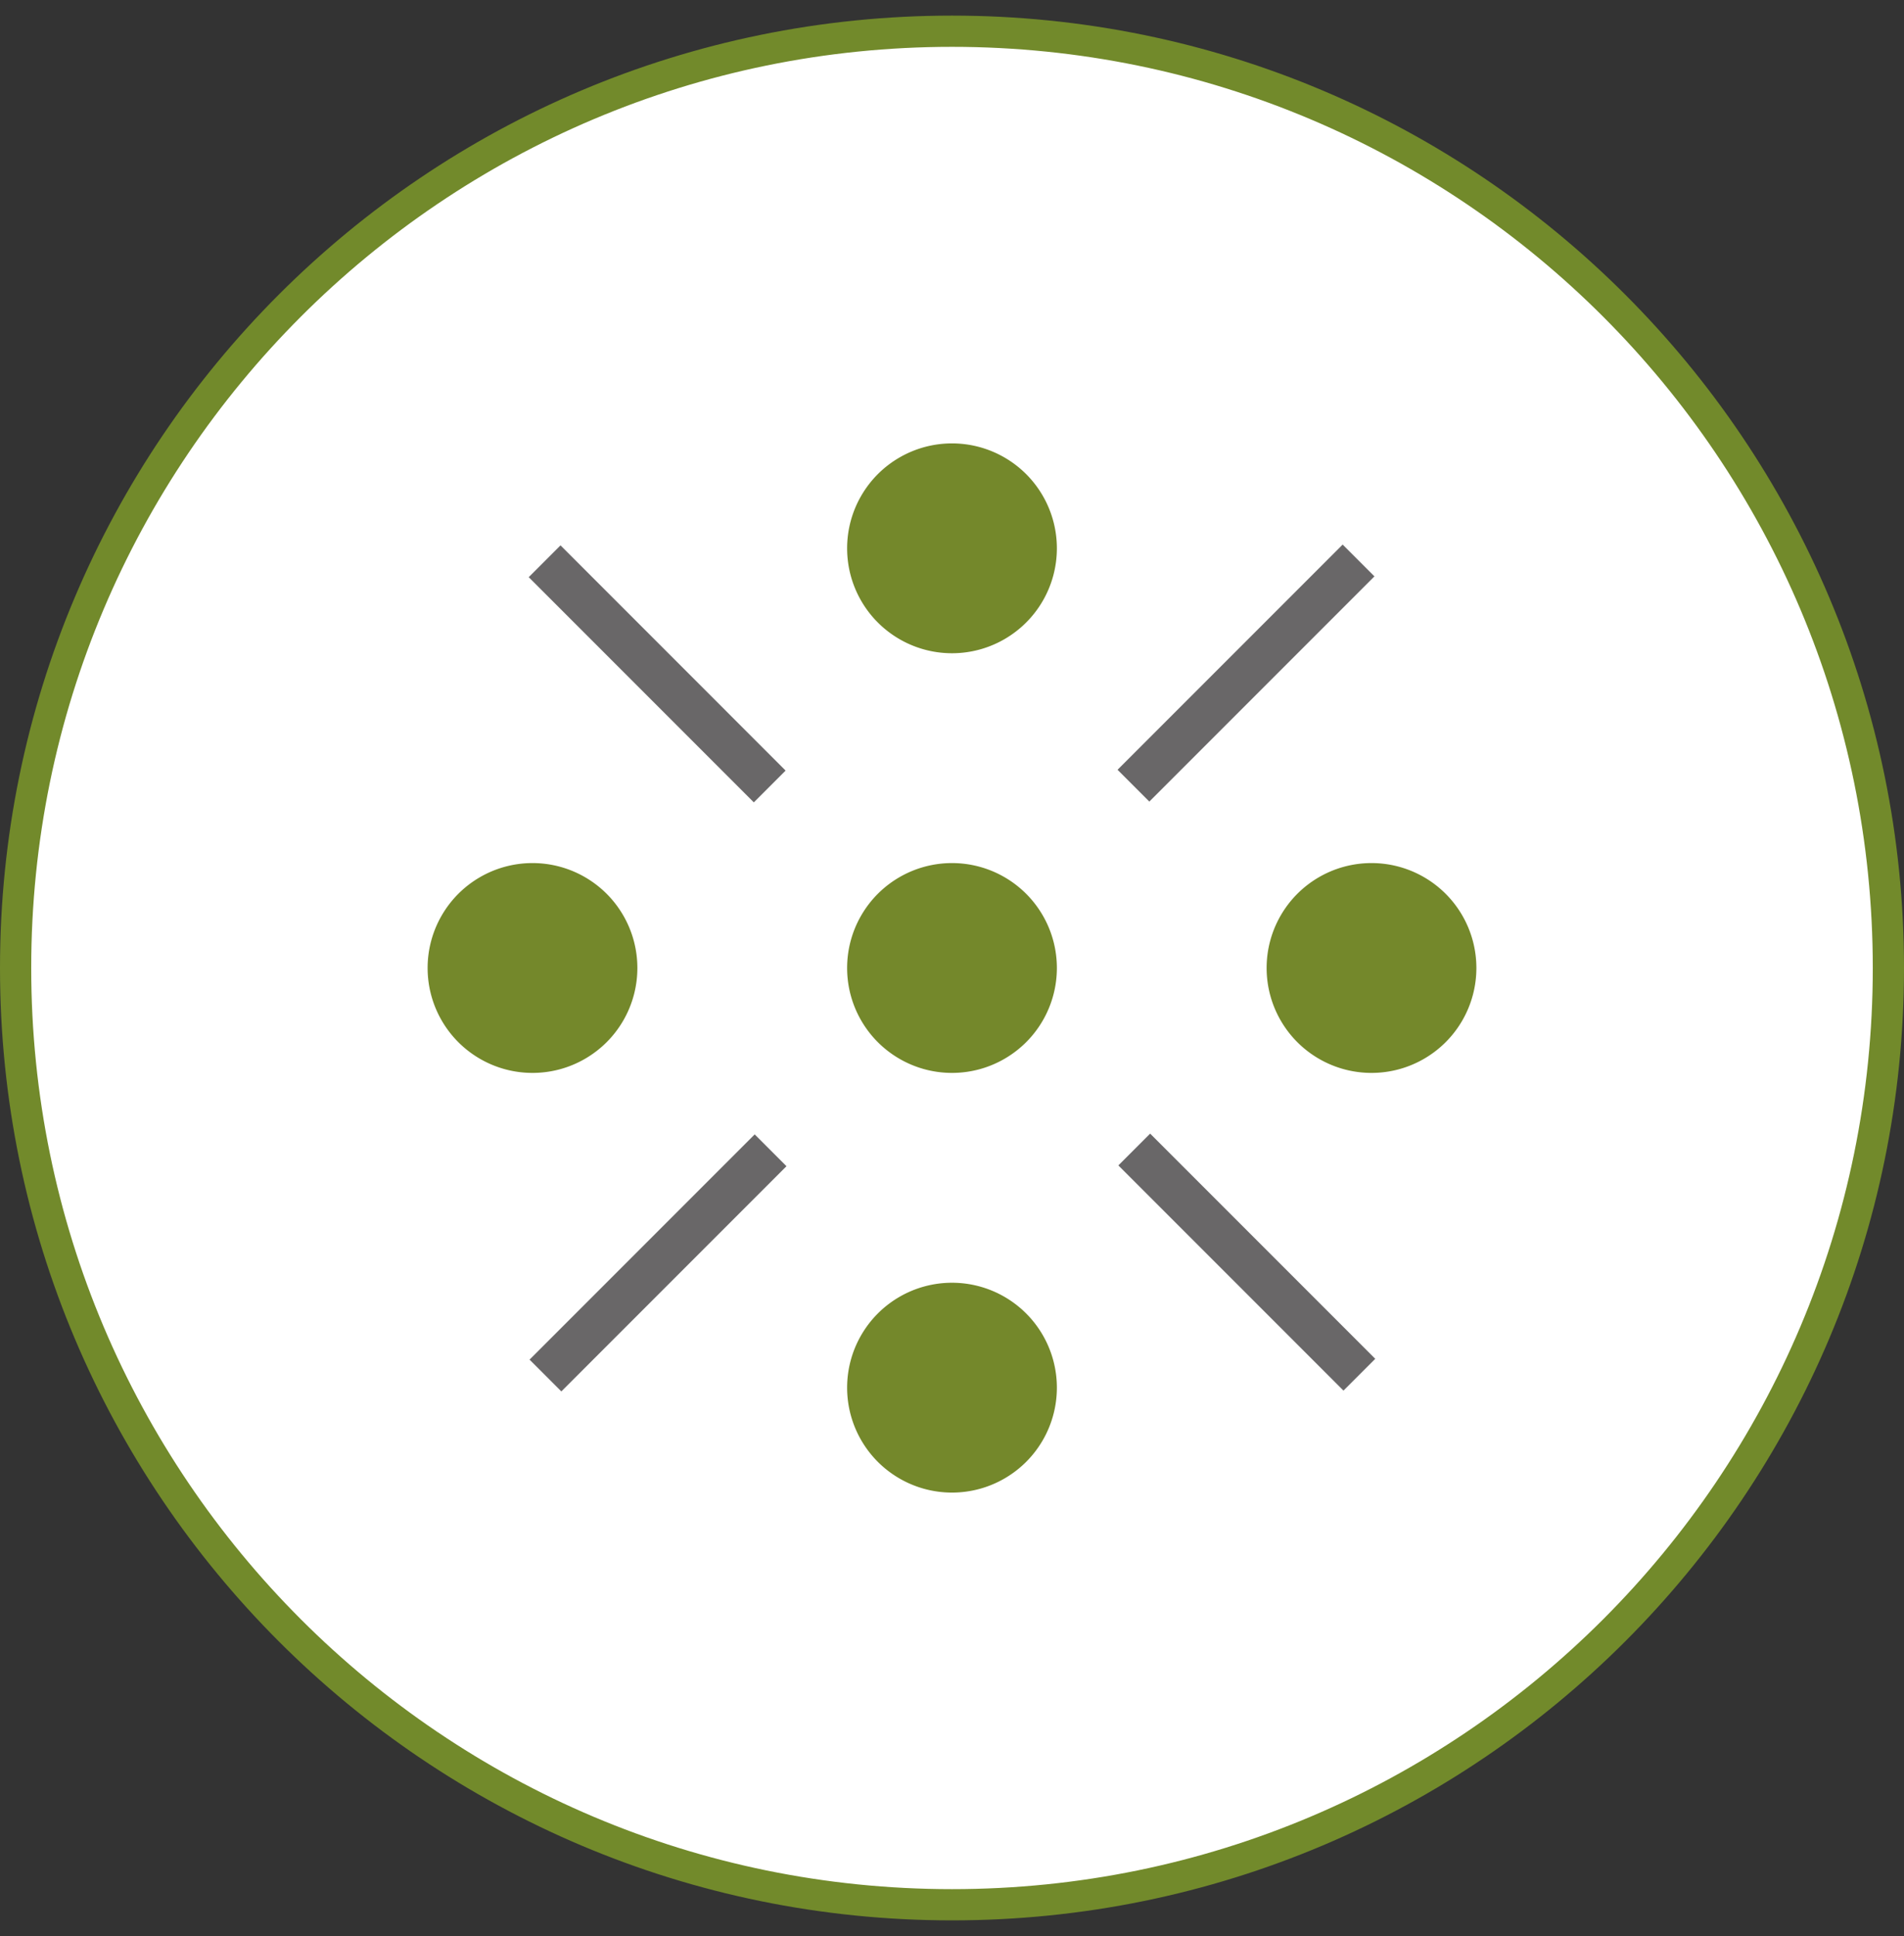
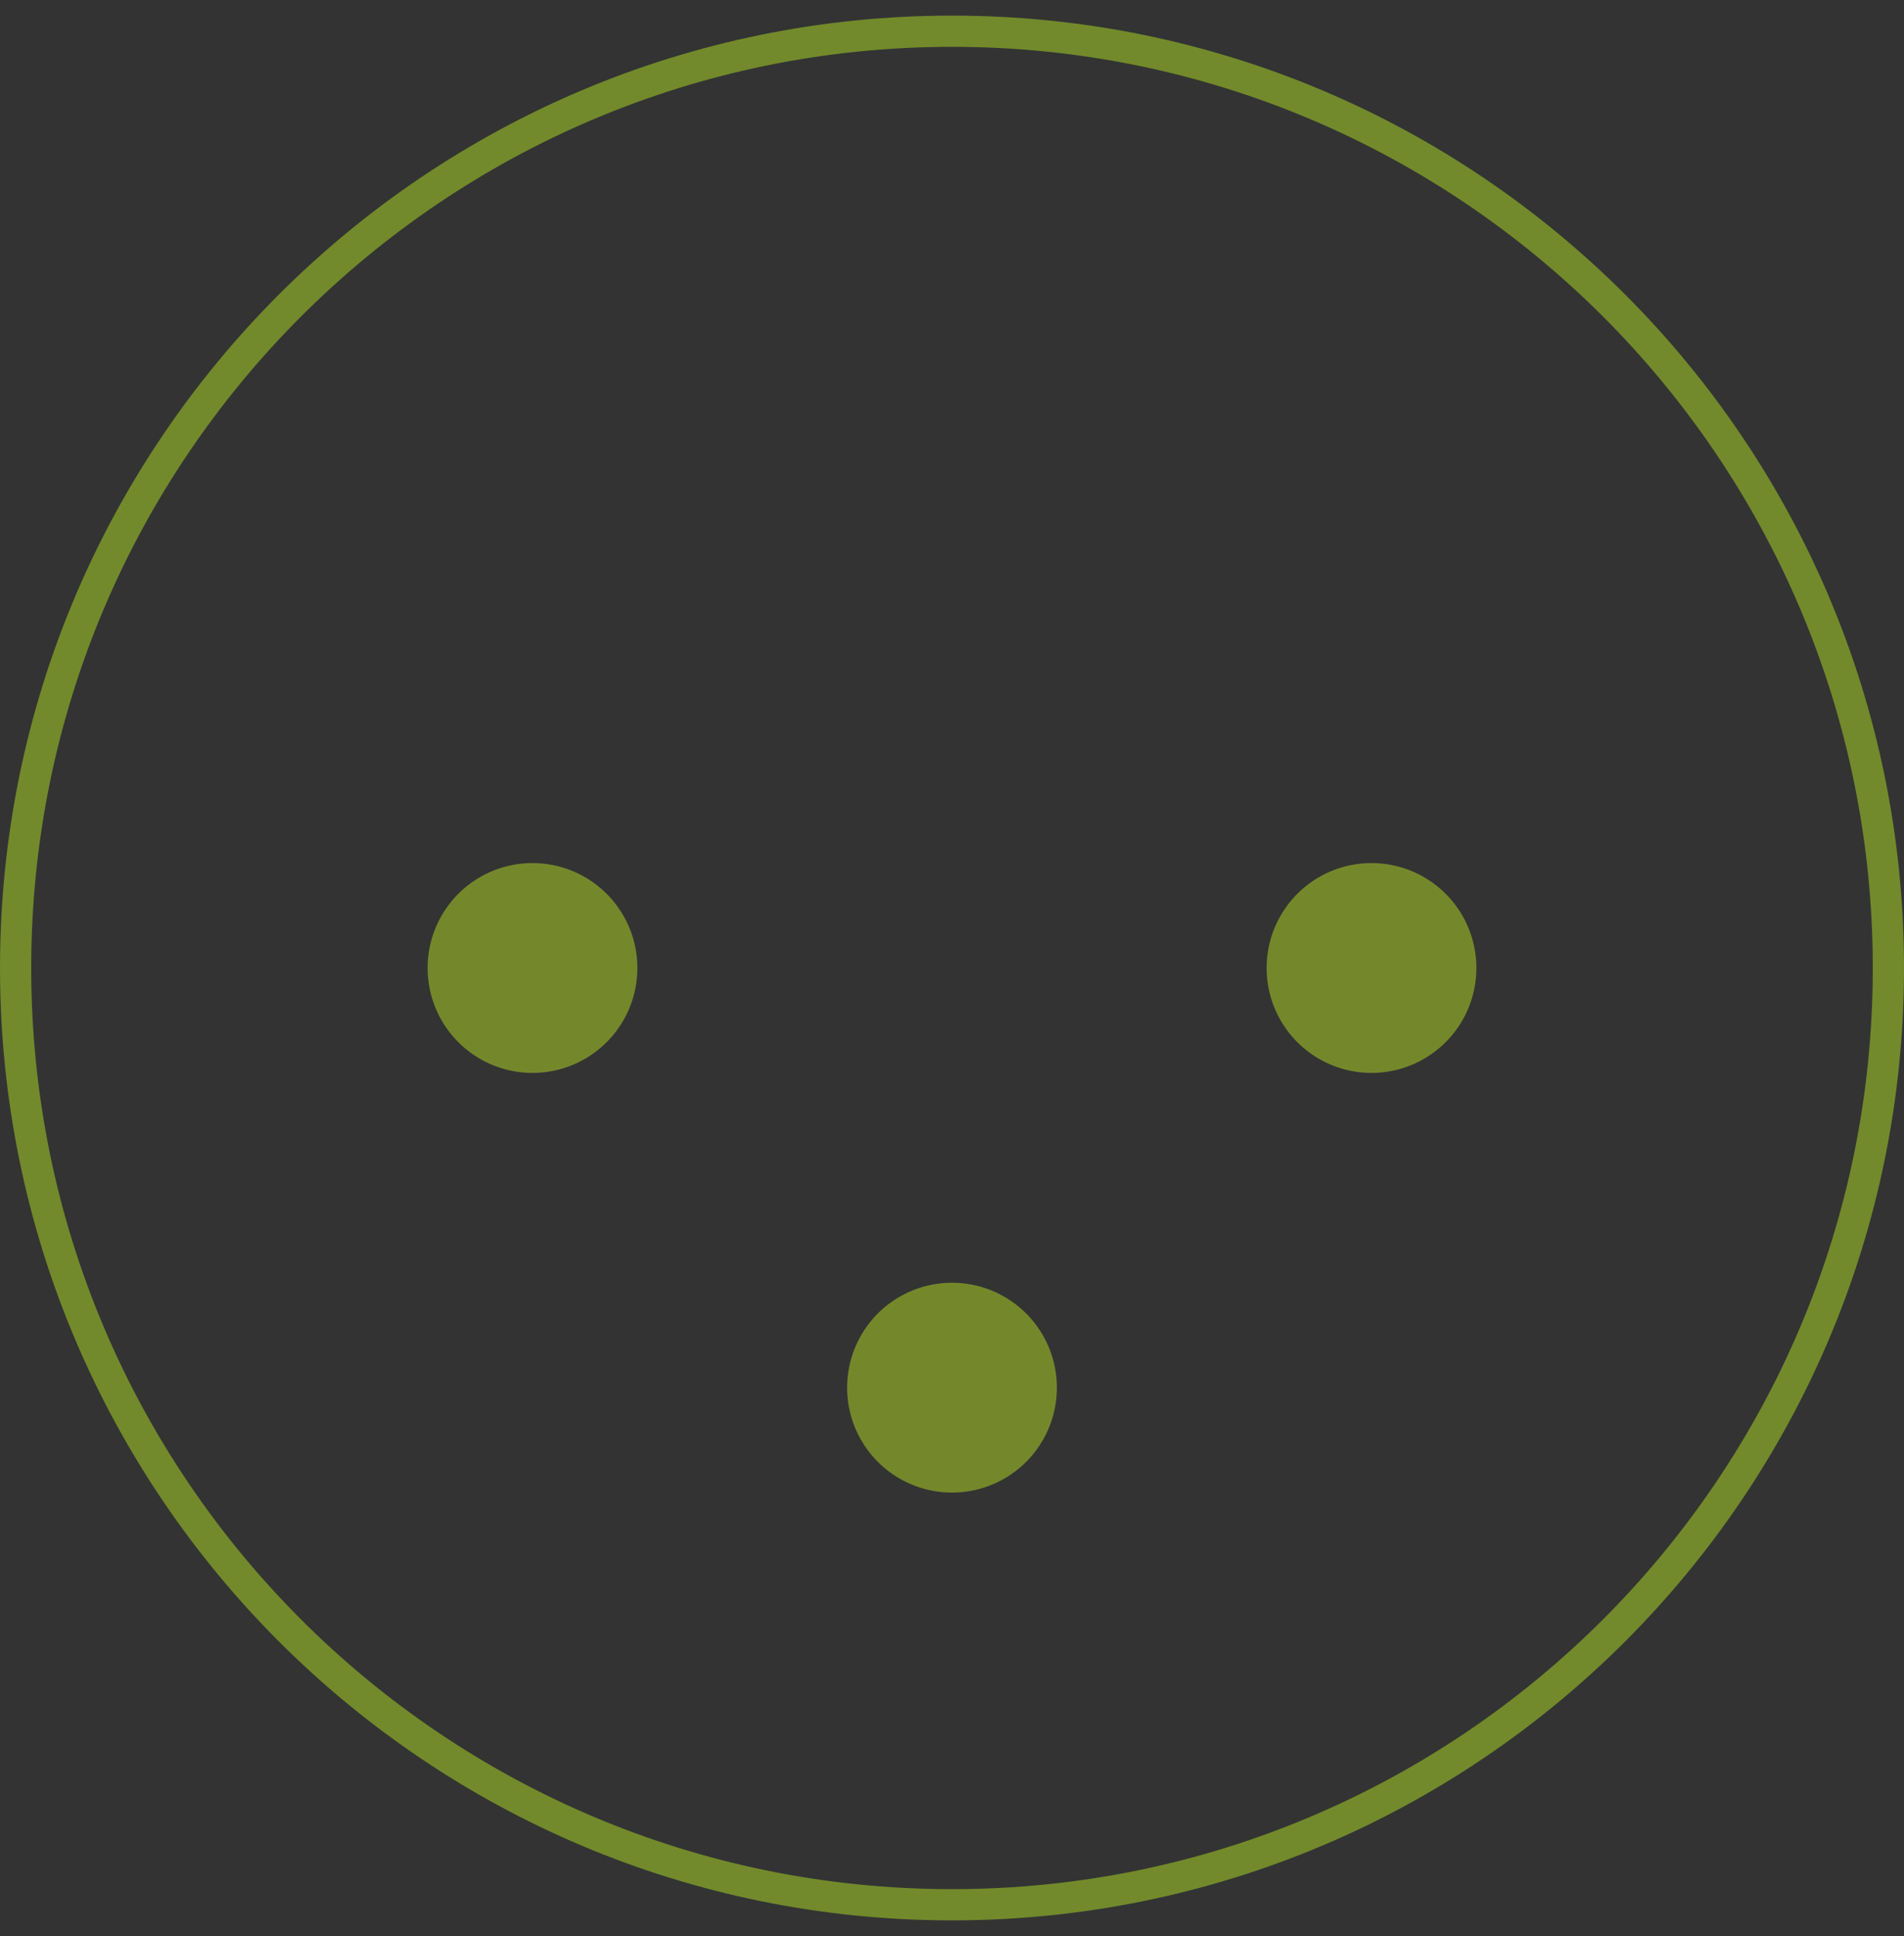
<svg xmlns="http://www.w3.org/2000/svg" width="61" height="62" fill="none">
  <rect width="100%" height="100%" fill="#333333" stroke="none" />
-   <path d="M30.5 61c16.569 0 30-13.431 30-30S47.069 1 30.5 1 .5 14.432.5 31s13.432 30 30 30z" fill="#fff" />
  <path d="M30.5 61c16.569 0 30-13.431 30-30S47.069 1 30.5 1 .5 14.432.5 31s13.432 30 30 30z" stroke="#728a2b" stroke-miterlimit="10" />
  <g fill="#74882b">
-     <path d="M30.5 20.92a3.36 3.36 0 1 0 0-6.72 3.36 3.36 0 1 0 0 6.72zm0 13.44a3.36 3.36 0 0 0 0-6.72 3.36 3.36 0 0 0 0 6.72z" />
    <path d="M30.5 47.8a3.36 3.36 0 1 0 0-6.72 3.36 3.36 0 0 0 0 6.72zM17.06 34.36a3.36 3.36 0 1 0 0-6.72 3.36 3.36 0 0 0 0 6.72zm26.88 0a3.36 3.36 0 0 0 0-6.72 3.36 3.36 0 0 0 0 6.72z" />
  </g>
-   <path d="M43.016 17.44l-7.212 7.212 1.018 1.018 7.212-7.212-1.018-1.018zM24.178 36.33l-7.212 7.212 1.018 1.018 7.213-7.212-1.018-1.018zm-6.221-18.864l-1.018 1.018 7.212 7.212 1.018-1.018-7.212-7.213zm18.891 18.838l-1.018 1.018 7.212 7.212 1.018-1.018-7.212-7.212z" fill="#696768" />
</svg>